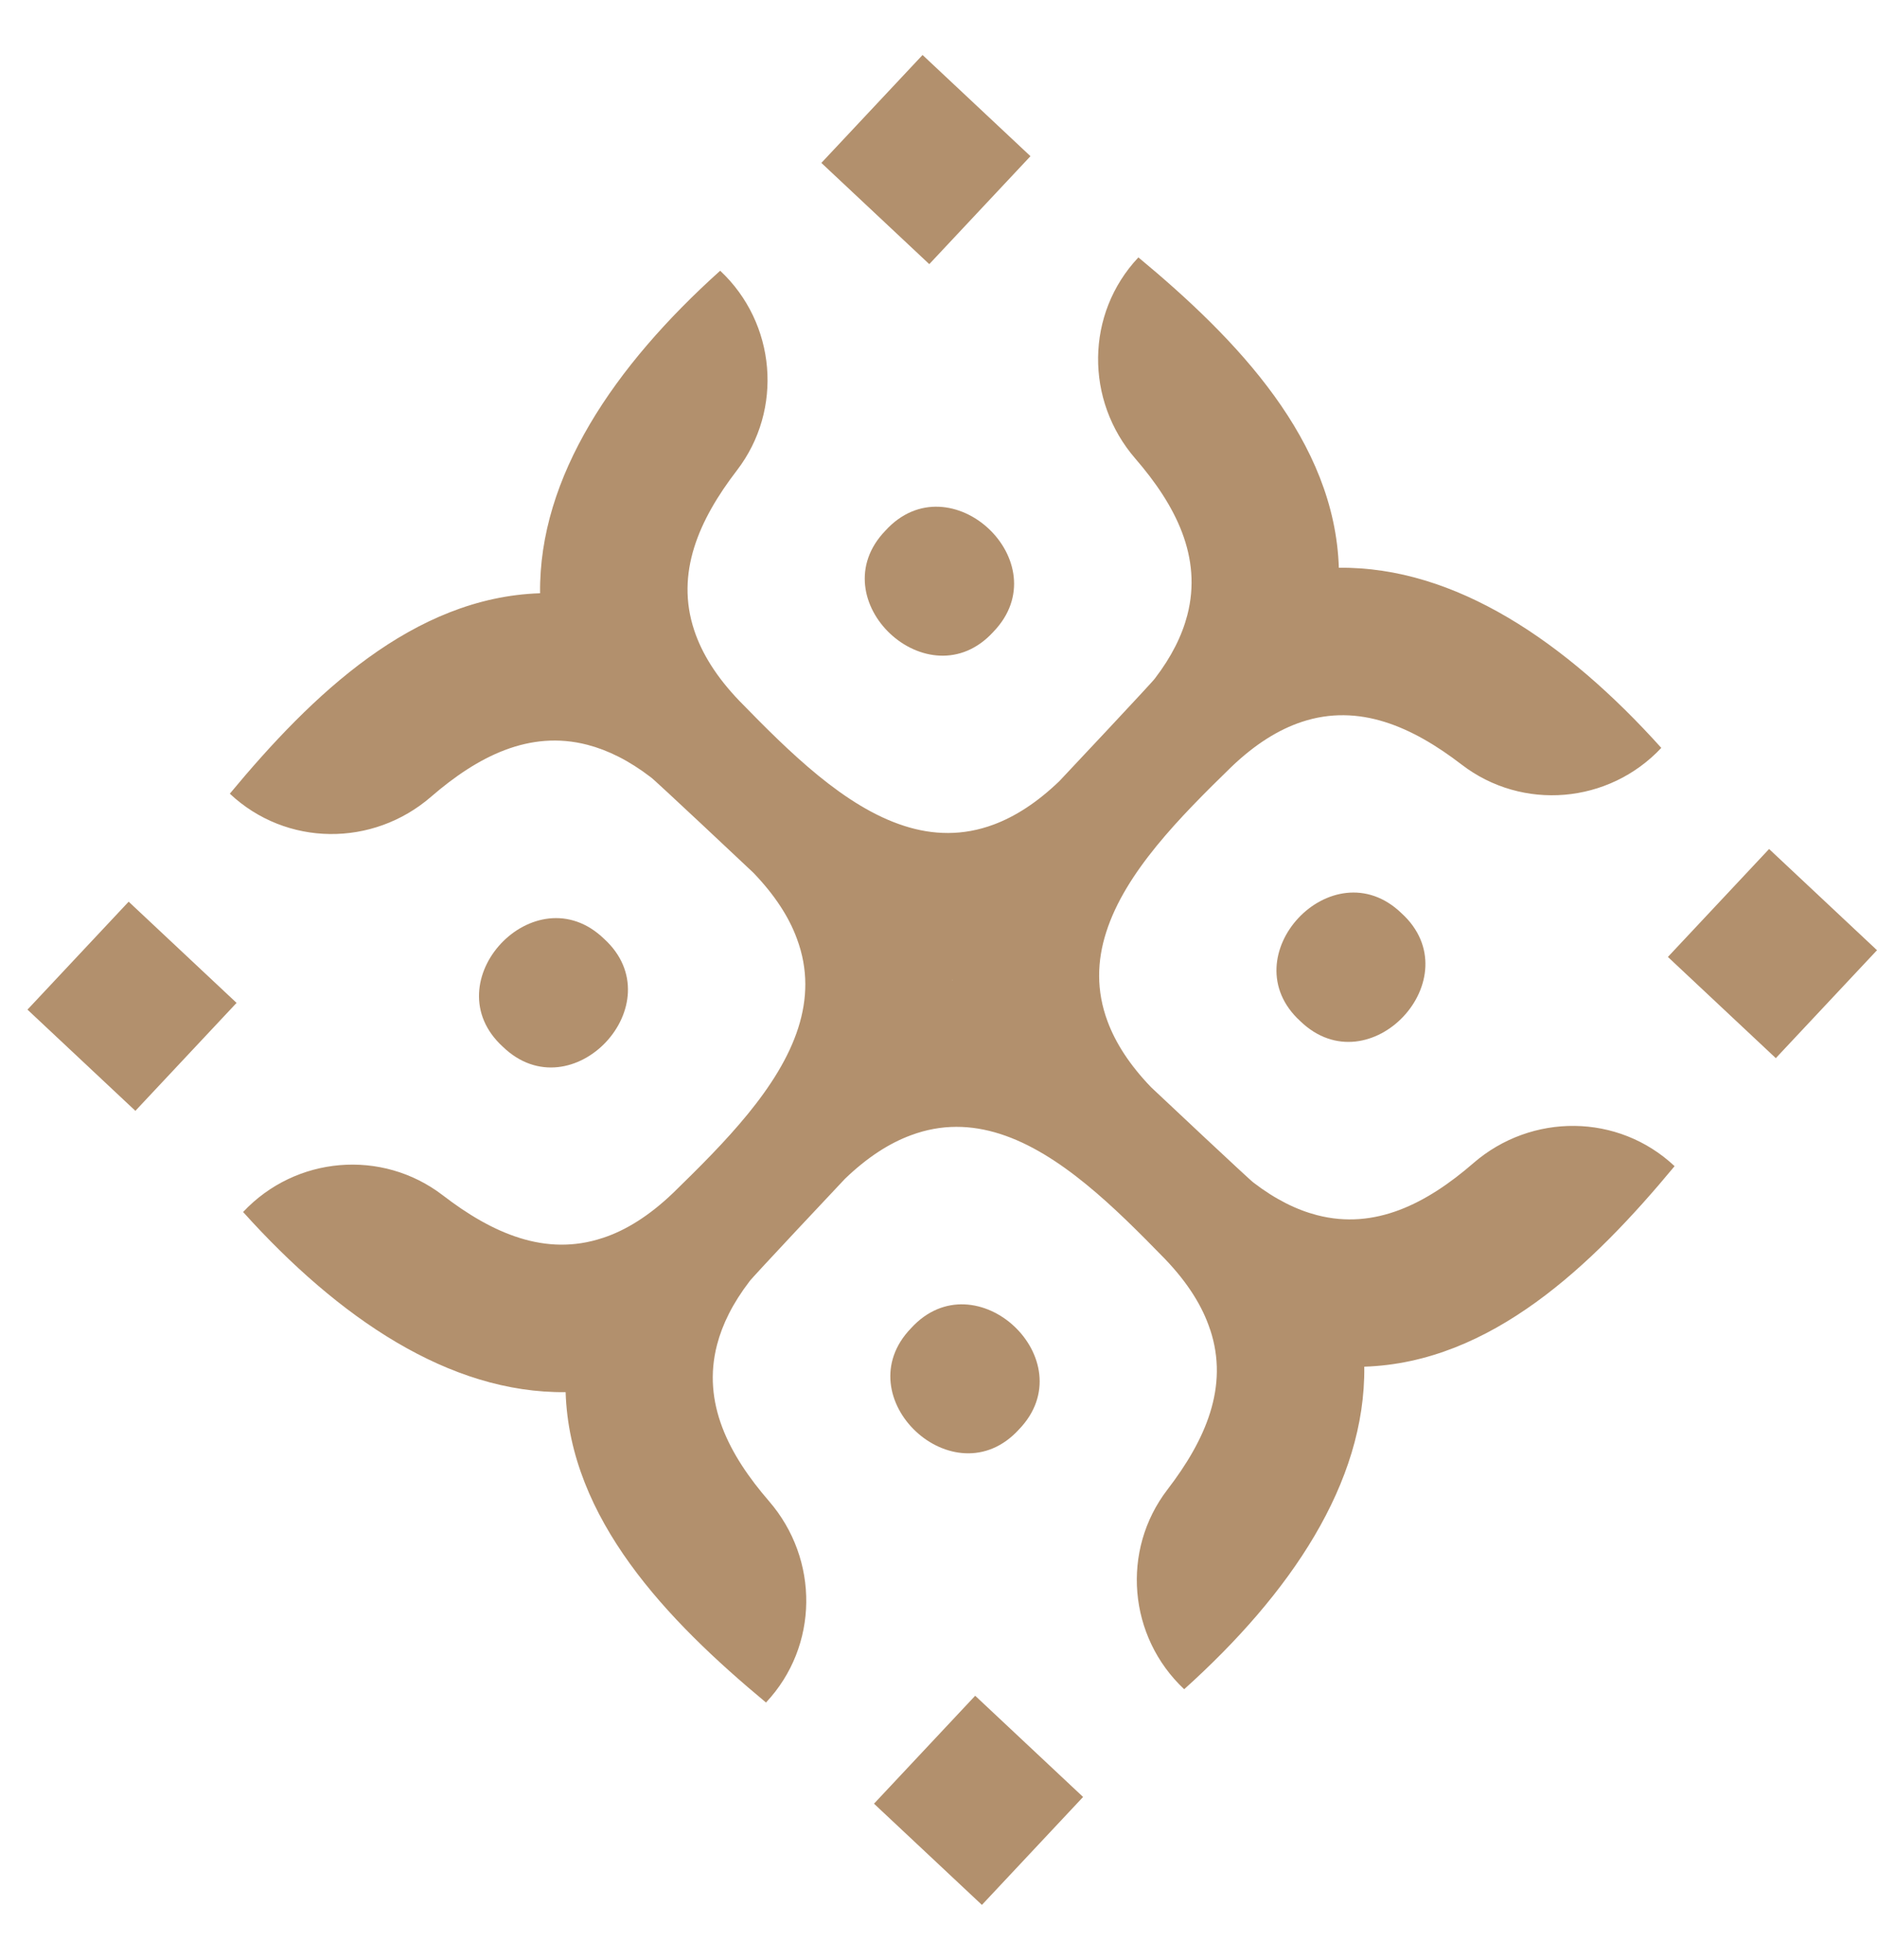
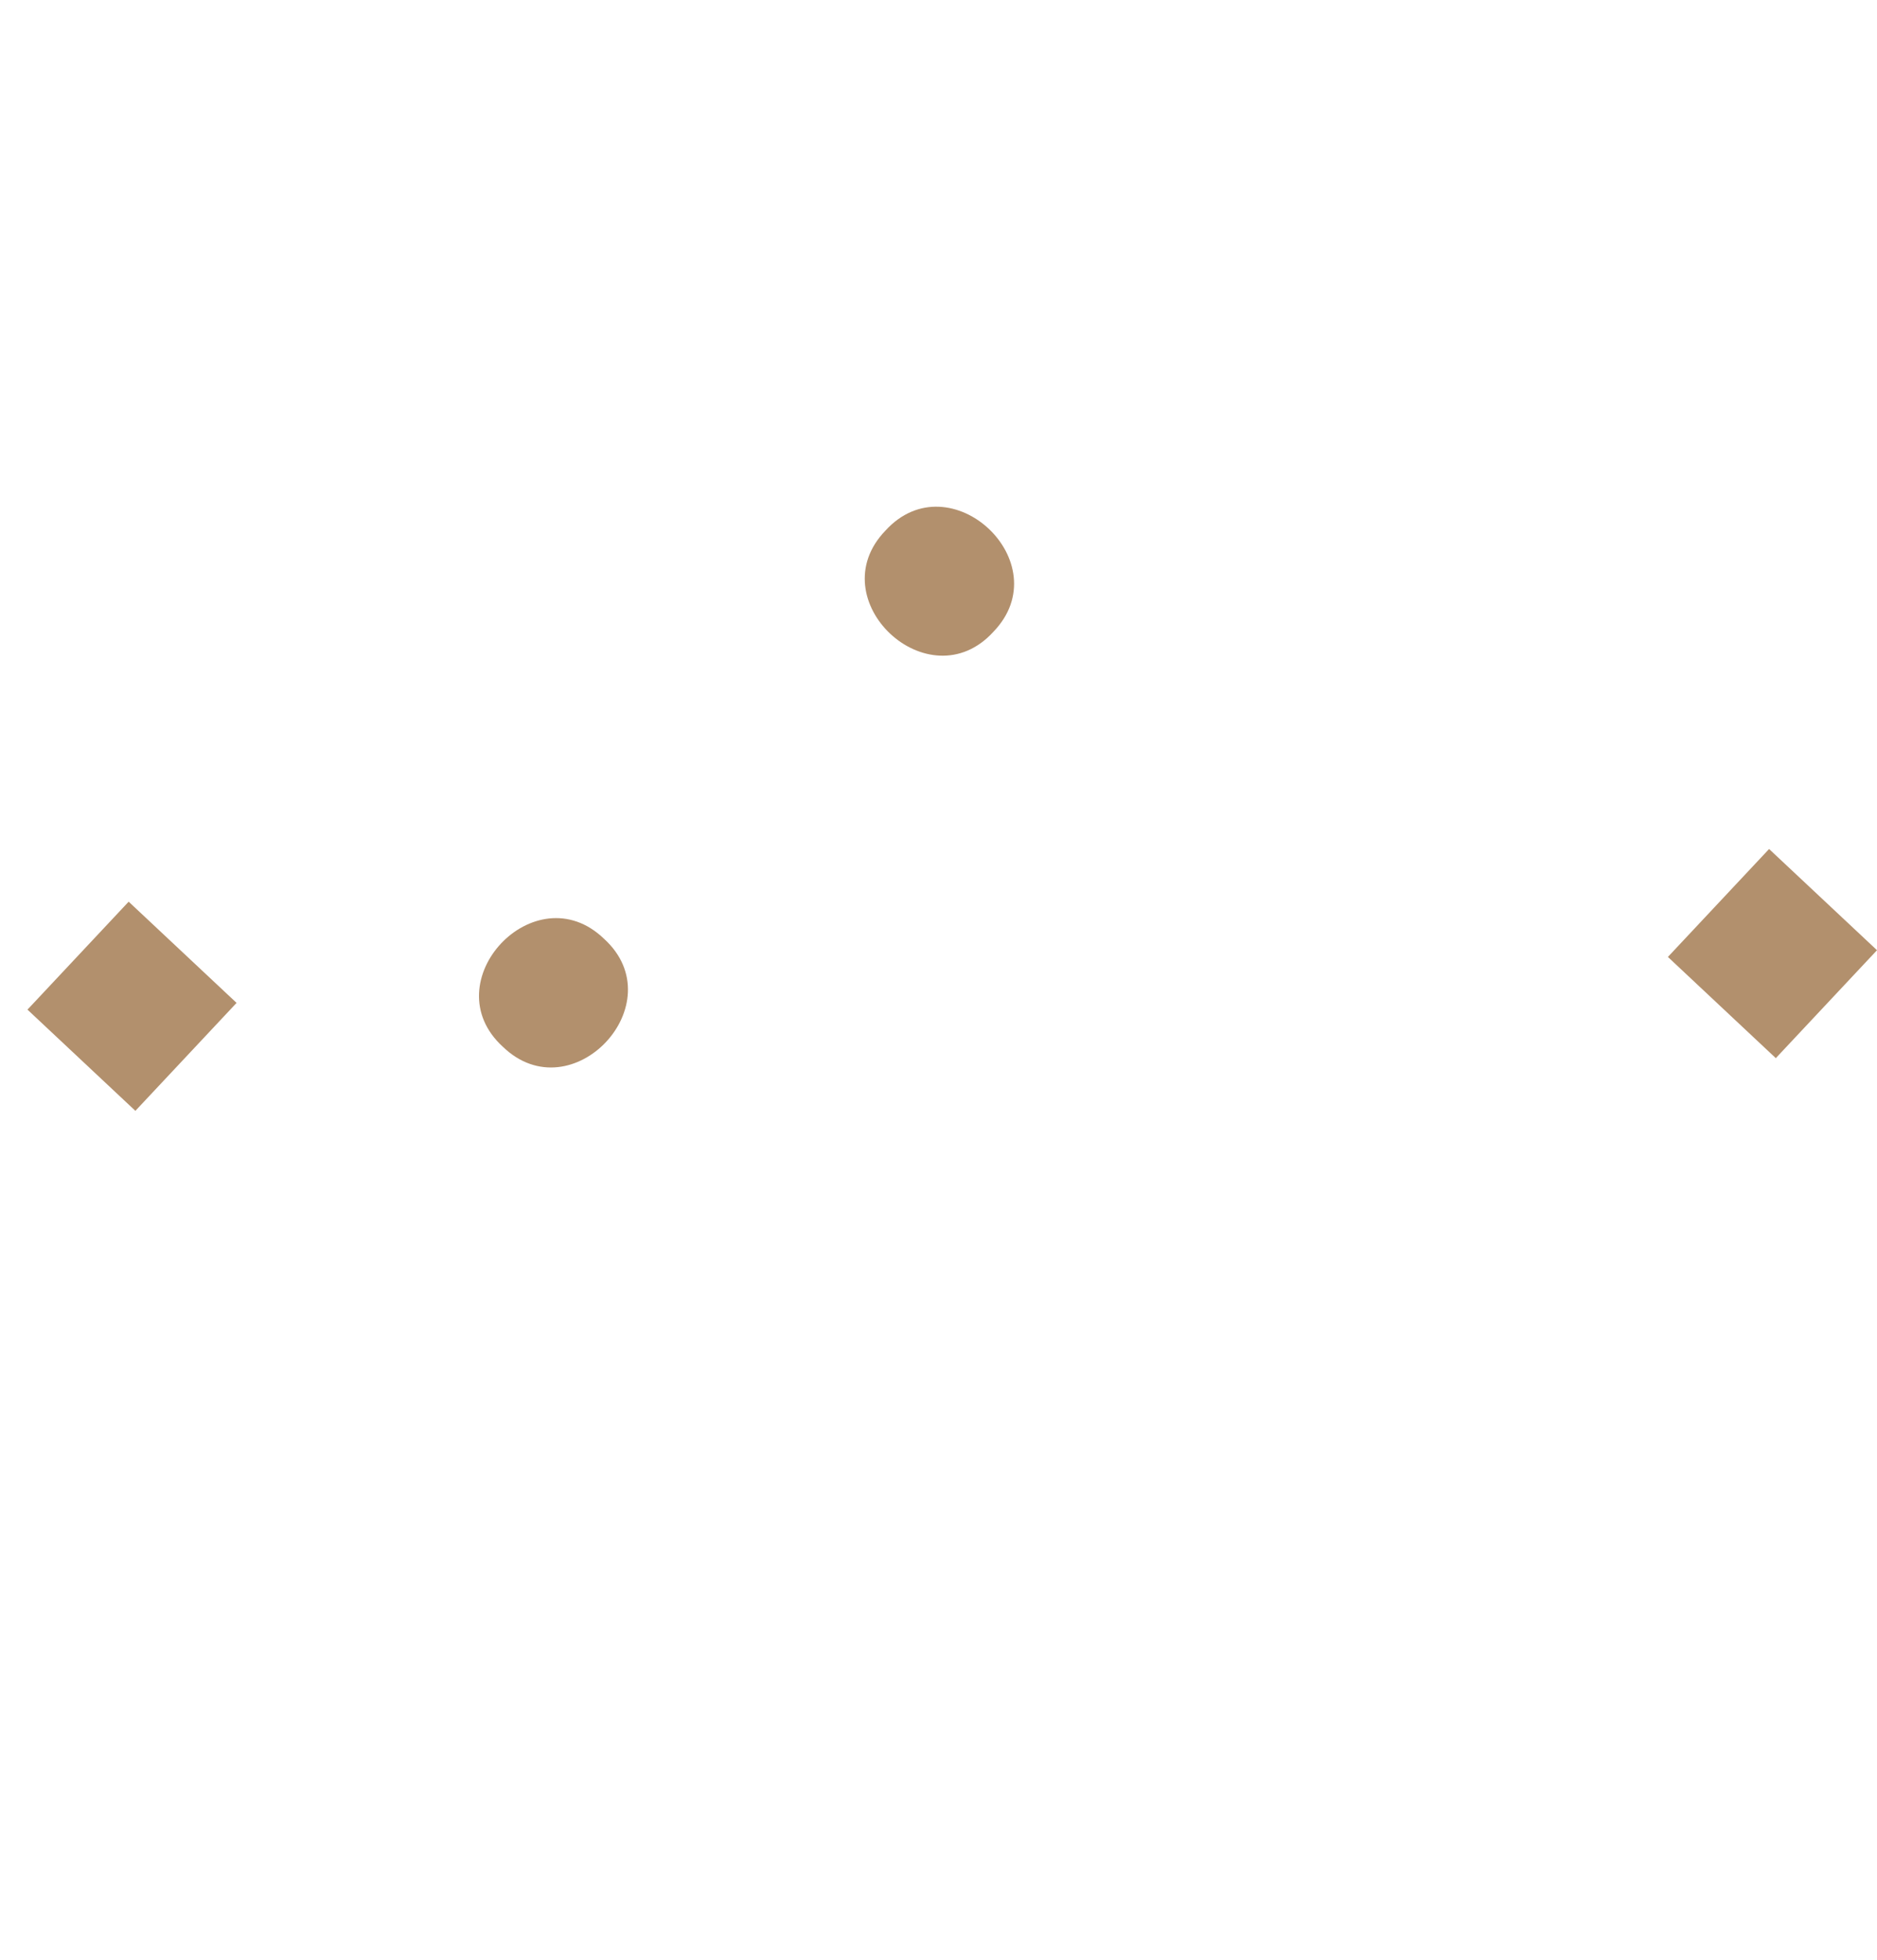
<svg xmlns="http://www.w3.org/2000/svg" version="1.1" viewBox="0 0 408.04 426">
  <defs>
    <style>
      .st1 {
        fill: #b2906d;
      }
    </style>
  </defs>
  <g id="Layer_1">
    <g>
      <g>
        <rect class="st1" x="12.61" y="202.64" width="32.16" height="32.16" transform="translate(-150.47 90.02) rotate(-46.84)" />
        <path class="st1" d="M131.32,204.05c-15.01-14.49-37.42,9.41-22,23.46,15.01,14.49,37.42-9.41,22-23.46Z" />
      </g>
      <g>
-         <rect class="st1" x="196.64" y="375.24" width="32.16" height="32.16" transform="translate(-218.23 278.78) rotate(-46.84)" />
-         <path class="st1" d="M198.05,288.68c-14.49,15.01,9.41,37.42,23.46,22,14.49-15.01-9.41-37.42-23.46-22Z" />
+         </g>
+       <g>
+         <rect class="st1" x="369.24" y="191.21" width="32.16" height="32.16" transform="translate(-29.47 346.53) rotate(-46.84)" />
      </g>
      <g>
-         <rect class="st1" x="369.24" y="191.21" width="32.16" height="32.16" transform="translate(-29.47 346.53) rotate(-46.84)" />
-         <path class="st1" d="M282.68,221.95c15.01,14.49,37.42-9.41,22-23.46-15.01-14.49-37.42,9.41-22,23.46Z" />
-       </g>
-       <g>
-         <path class="st1" d="M320.29,252.81c-10.11,8.75-21.35,14.58-34,11.29-4.42-1.15-9.01-3.4-13.77-7.05-.43-.19-21.34-19.85-22.3-20.76-4.68-4.87-7.72-9.64-9.45-14.3-2.49-6.69-2.29-13.16-.29-19.39,4.14-13.02,16.01-25,27.14-35.85,5.25-5.04,10.38-8.2,15.37-9.85,12.41-4.12,24.01,1.02,34.77,9.29,13.21,10.14,31.98,8.52,43.39-3.64-20.72-23.04-44.8-39.44-70.1-39.15-.88-27.54-21.98-49.55-43.58-67.46l-.02.03c-11.48,12.22-11.61,31.06-.62,43.73,8.74,10.11,14.56,21.35,11.28,34-1.15,4.42-3.4,9.01-7.05,13.77-.19.43-19.85,21.34-20.76,22.3-4.87,4.68-9.64,7.72-14.3,9.45-6.7,2.49-13.18,2.29-19.41.29-13.01-4.15-24.99-16.03-35.82-27.14-5.05-5.25-8.2-10.38-9.85-15.37-4.13-12.41,1-24,9.28-34.77,10.14-13.21,8.52-31.99-3.64-43.39-23.04,20.72-39.44,44.8-39.15,70.1-27.54.88-49.55,21.98-67.46,43.58h.03c12.24,11.49,31.06,11.63,43.74.64,10.11-8.74,21.35-14.56,33.99-11.28,4.42,1.15,9.01,3.4,13.77,7.05.45.19,21.34,19.85,22.3,20.76,4.68,4.87,7.74,9.64,9.45,14.3,2.51,6.7,2.29,13.16.31,19.39-4.15,13.02-16.03,25-27.16,35.85-5.25,5.04-10.37,8.2-15.35,9.83h-.02c-12.41,4.13-24-1-34.76-9.28-13.23-10.14-32-8.52-43.4,3.64,20.74,23.04,44.81,39.44,70.11,39.15.88,27.54,21.97,49.53,43.56,67.46l.03-.03c11.46-12.24,11.59-31.06.62-43.74-8.75-10.11-14.58-21.35-11.29-33.99,1.15-4.42,3.4-9.01,7.05-13.77.19-.45,19.85-21.34,20.76-22.3,4.87-4.68,9.64-7.73,14.3-9.45,6.7-2.51,13.16-2.29,19.39-.31,13.02,4.15,25,16.03,35.85,27.16,5.04,5.25,8.2,10.38,9.83,15.37,0,0,.02,0,.02.02,4.12,12.41-1.02,23.99-9.29,34.76-10.14,13.21-8.52,31.99,3.64,43.39,23.06-20.74,39.44-44.8,39.15-70.1,27.54-.88,49.55-21.98,67.46-43.58l-.03-.03c-12.22-11.46-31.06-11.59-43.73-.62ZM207.03,213.03h-.06s0-.06,0-.06h.06s0,.06,0,.06Z" />
-         <rect class="st1" x="185.21" y="18.61" width="32.16" height="32.16" transform="translate(38.29 157.78) rotate(-46.84)" />
        <path class="st1" d="M215.95,137.32c14.49-15.01-9.41-37.42-23.46-22-14.49,15.01,9.41,37.42,23.46,22Z" />
      </g>
    </g>
  </g>
</svg>